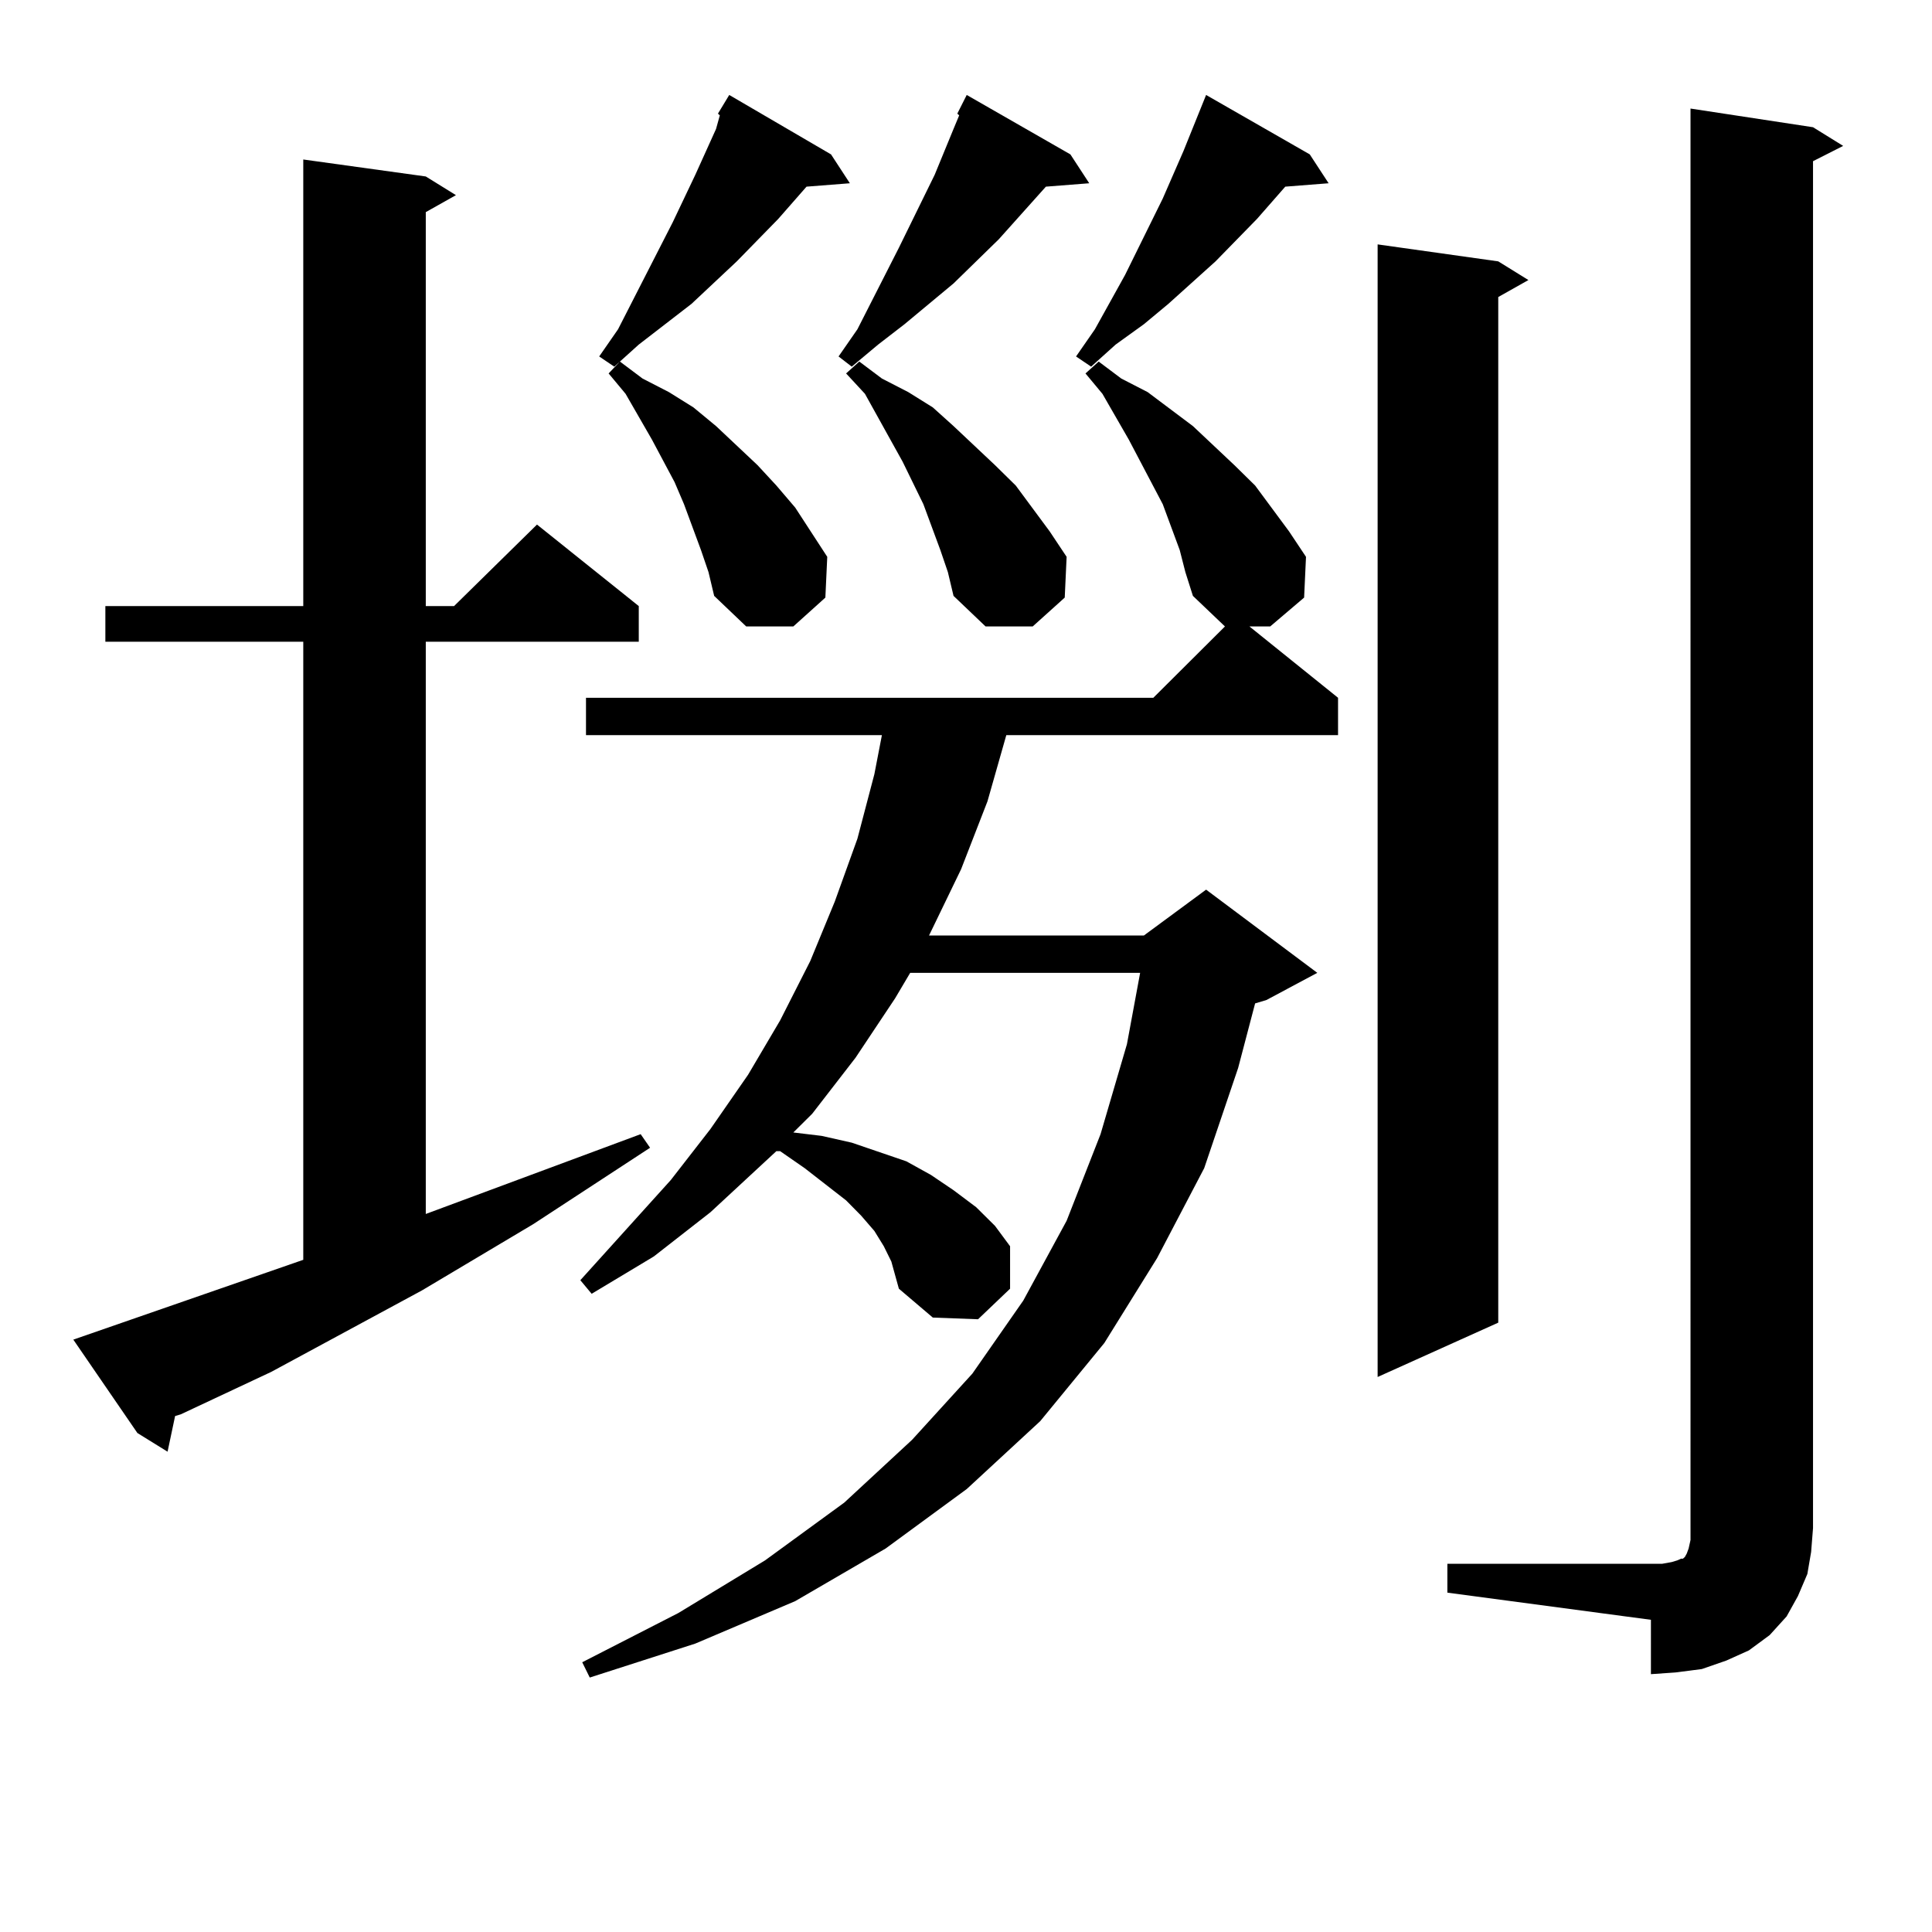
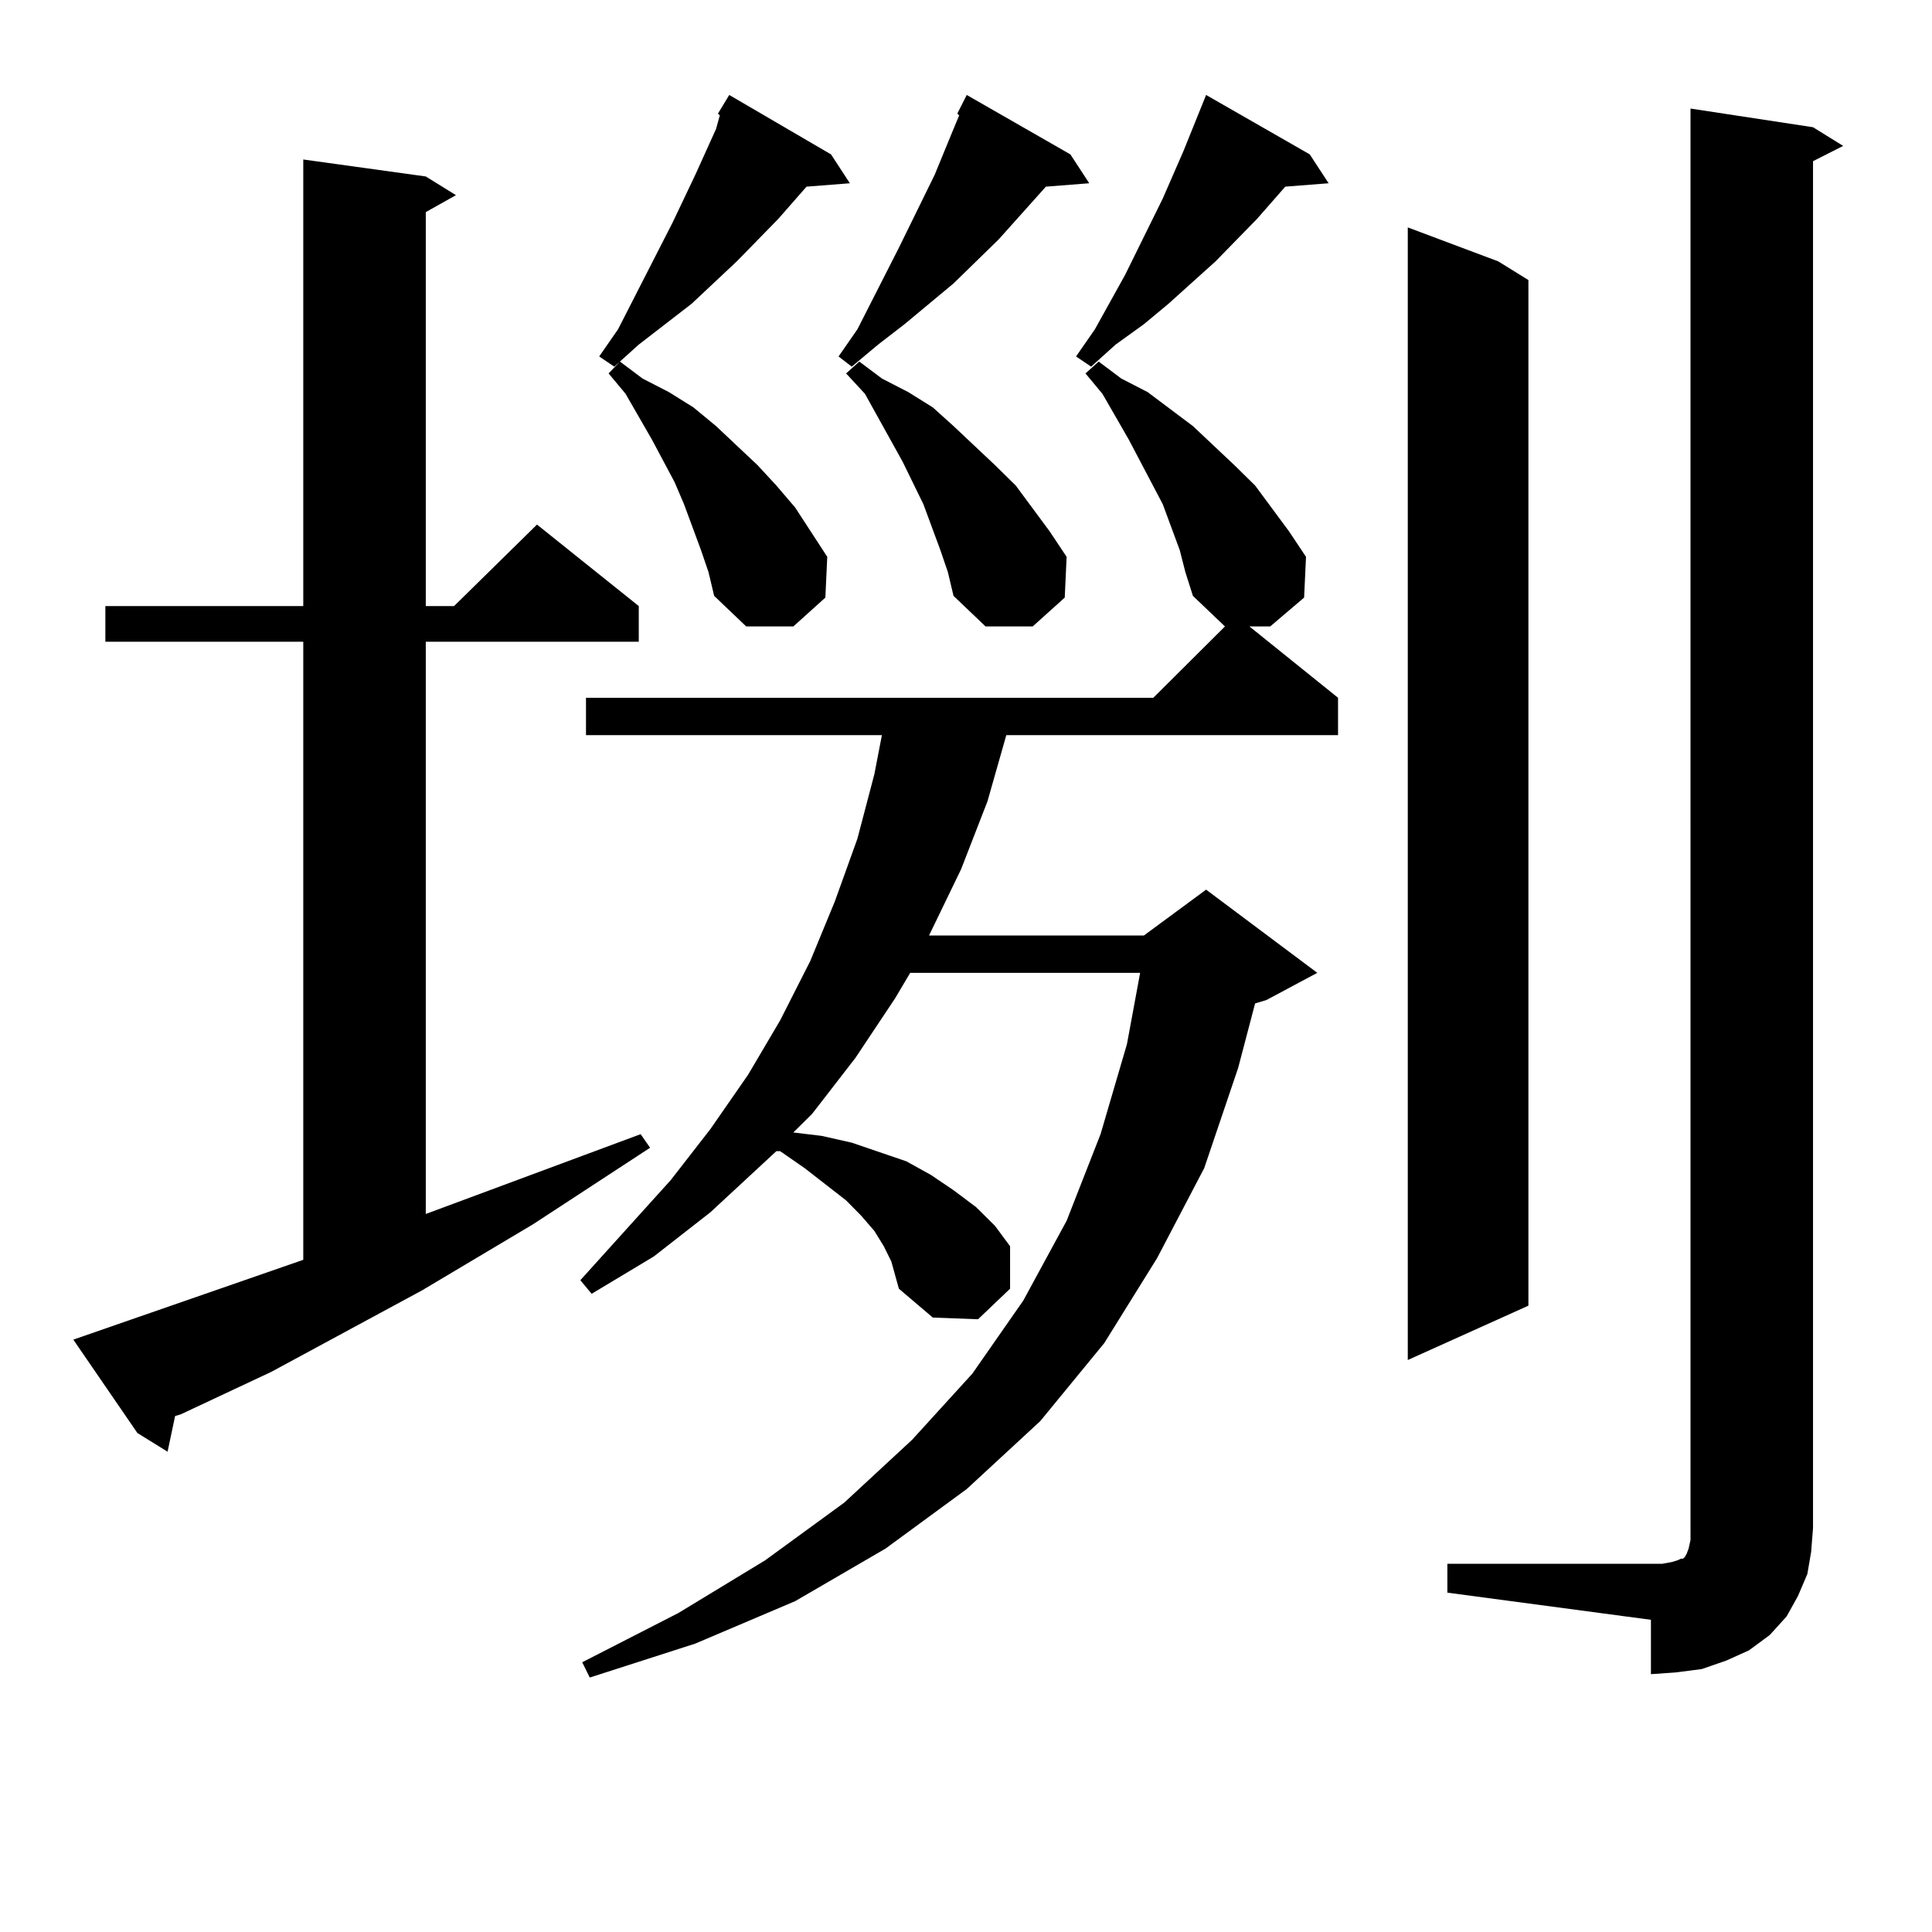
<svg xmlns="http://www.w3.org/2000/svg" version="1.1" id="图层_1" x="0px" y="0px" width="1000px" height="1000px" viewBox="0 0 1000 1000" enable-background="new 0 0 1000 1000" xml:space="preserve">
-   <path d="M156.972,652.082V332.16H54.535v-18.457h102.437V82.551l63.413,8.789l15.609,9.668l-15.609,8.789v203.906h14.634  l42.926-42.188l52.682,42.188v18.457H220.385v296.191l111.217-41.309l4.878,7.031l-60.486,39.551l-57.56,34.277l-78.047,42.188  l-46.828,21.973l-2.927,0.879l-3.902,18.457L71.12,741.73l-33.17-48.34L156.972,652.082z M461.354,652.961l-3.902-7.91l-4.878-7.91  l-6.829-7.91l-7.805-7.91l-21.463-16.699l-12.683-8.789h-1.951l-34.146,31.641l-29.268,22.852l-32.194,19.336l-5.854-7.031  l46.828-51.855l20.487-26.367l19.512-28.125l16.585-28.125l15.609-30.762l12.683-30.762l11.707-32.52l8.78-33.398l3.902-20.215  H303.31v-19.336h293.651l37.072-36.914l-16.585-15.82l-3.902-12.305l-2.927-11.426l-8.78-23.73l-17.561-33.398l-13.658-23.73  l-8.78-10.547l6.829-6.152l11.707,8.789l13.658,7.031l23.414,17.578l21.463,20.215l10.731,10.547l17.561,23.73l8.78,13.184  l-0.976,21.094l-17.561,14.941h-10.731l45.853,36.914V380.5H520.865l-9.756,34.277l-13.658,35.156l-16.585,34.277h111.217  l32.194-23.73l57.56,43.066l-26.341,14.063l-5.854,1.758l-8.78,33.398l-17.561,51.855l-24.39,46.582l-27.316,43.945l-33.17,40.43  l-38.048,35.156l-41.95,30.762L411.6,828.742l-51.706,21.973l-54.633,17.578l-3.902-7.91l49.755-25.488l44.877-27.246l40.975-29.883  l35.121-32.52l31.219-34.277l26.341-37.793l22.438-41.309l17.561-44.824l13.658-46.582l6.829-36.914H471.11l-7.805,13.184  l-20.487,30.762l-22.438,29.004l-9.756,9.668l14.634,1.758l15.609,3.516l28.292,9.668l12.683,7.031l11.707,7.91l11.707,8.789  l9.756,9.668l7.805,10.547v21.973l-16.585,15.82l-23.414-0.879l-17.561-14.941l-1.951-7.031L461.354,652.961z M430.136,79.914  l9.756,14.941l-22.438,1.758l-14.634,16.699l-21.463,21.973l-23.414,21.973l-27.316,21.094l-12.683,11.426l-7.805-5.273  l9.756-14.063l28.292-55.371l11.707-24.609l10.731-23.73l1.951-7.031l-0.976-0.879l5.854-9.668L430.136,79.914z M362.82,284.699  l-8.78-23.73l-4.878-11.426l-11.707-21.973l-13.658-23.73l-8.78-10.547l5.854-6.152l11.707,8.789l13.658,7.031l12.683,7.91  l11.707,9.668l21.463,20.215l9.756,10.547l9.756,11.426l16.585,25.488l-0.976,21.094l-16.585,14.941h-24.39l-16.585-15.82  l-2.927-12.305L362.82,284.699z M554.035,79.914l9.756,14.941l-22.438,1.758l-24.39,27.246l-23.414,22.852l-25.365,21.094  l-13.658,10.547l-13.658,11.426l-6.829-5.273l9.756-14.063l21.463-42.188l18.536-37.793l9.756-23.73l2.927-7.031L495.5,58.82  l4.878-9.668L554.035,79.914z M486.72,284.699l-8.78-23.73l-10.731-21.973l-19.512-35.156l-9.756-10.547l6.829-6.152l11.707,8.789  l13.658,7.031l12.683,7.91l10.731,9.668l21.463,20.215l10.731,10.547l17.561,23.73l8.78,13.184l-0.976,21.094l-16.585,14.941h-24.39  l-16.585-15.82l-2.927-12.305L486.72,284.699z M677.935,79.914l9.756,14.941l-22.438,1.758l-14.634,16.699l-21.463,21.973  l-24.39,21.973l-12.683,10.547l-14.634,10.547l-12.683,11.426l-7.805-5.273l9.756-14.063l15.609-28.125l19.512-39.551l10.731-24.609  l7.805-19.336l3.902-9.668L677.935,79.914z M775.493,135.285l15.609,9.668l-15.609,8.789v530.859l-62.438,28.125v-586.23  L775.493,135.285z M749.152,809.406h111.217l4.878-0.879l2.927-0.879l1.951-0.879h0.976l0.976-0.879l0.976-1.758l0.976-2.637  l0.976-4.395v-6.152V56.184l63.413,9.668l15.609,9.668l-15.609,7.91v707.52l-0.976,12.305l-1.951,11.426l-4.878,11.426  l-5.854,10.547l-8.78,9.668l-10.731,7.91l-11.707,5.273l-12.683,4.395l-13.658,1.758l-12.683,0.879V838.41l-105.363-14.063V809.406z  " />
+   <path d="M156.972,652.082V332.16H54.535v-18.457h102.437V82.551l63.413,8.789l15.609,9.668l-15.609,8.789v203.906h14.634  l42.926-42.188l52.682,42.188v18.457H220.385v296.191l111.217-41.309l4.878,7.031l-60.486,39.551l-57.56,34.277l-78.047,42.188  l-46.828,21.973l-2.927,0.879l-3.902,18.457L71.12,741.73l-33.17-48.34L156.972,652.082z M461.354,652.961l-3.902-7.91l-4.878-7.91  l-6.829-7.91l-7.805-7.91l-21.463-16.699l-12.683-8.789h-1.951l-34.146,31.641l-29.268,22.852l-32.194,19.336l-5.854-7.031  l46.828-51.855l20.487-26.367l19.512-28.125l16.585-28.125l15.609-30.762l12.683-30.762l11.707-32.52l8.78-33.398l3.902-20.215  H303.31v-19.336h293.651l37.072-36.914l-16.585-15.82l-3.902-12.305l-2.927-11.426l-8.78-23.73l-17.561-33.398l-13.658-23.73  l-8.78-10.547l6.829-6.152l11.707,8.789l13.658,7.031l23.414,17.578l21.463,20.215l10.731,10.547l17.561,23.73l8.78,13.184  l-0.976,21.094l-17.561,14.941h-10.731l45.853,36.914V380.5H520.865l-9.756,34.277l-13.658,35.156l-16.585,34.277h111.217  l32.194-23.73l57.56,43.066l-26.341,14.063l-5.854,1.758l-8.78,33.398l-17.561,51.855l-24.39,46.582l-27.316,43.945l-33.17,40.43  l-38.048,35.156l-41.95,30.762L411.6,828.742l-51.706,21.973l-54.633,17.578l-3.902-7.91l49.755-25.488l44.877-27.246l40.975-29.883  l35.121-32.52l31.219-34.277l26.341-37.793l22.438-41.309l17.561-44.824l13.658-46.582l6.829-36.914H471.11l-7.805,13.184  l-20.487,30.762l-22.438,29.004l-9.756,9.668l14.634,1.758l15.609,3.516l28.292,9.668l12.683,7.031l11.707,7.91l11.707,8.789  l9.756,9.668l7.805,10.547v21.973l-16.585,15.82l-23.414-0.879l-17.561-14.941l-1.951-7.031L461.354,652.961z M430.136,79.914  l9.756,14.941l-22.438,1.758l-14.634,16.699l-21.463,21.973l-23.414,21.973l-27.316,21.094l-12.683,11.426l-7.805-5.273  l9.756-14.063l28.292-55.371l11.707-24.609l10.731-23.73l1.951-7.031l-0.976-0.879l5.854-9.668L430.136,79.914z M362.82,284.699  l-8.78-23.73l-4.878-11.426l-11.707-21.973l-13.658-23.73l-8.78-10.547l5.854-6.152l11.707,8.789l13.658,7.031l12.683,7.91  l11.707,9.668l21.463,20.215l9.756,10.547l9.756,11.426l16.585,25.488l-0.976,21.094l-16.585,14.941h-24.39l-16.585-15.82  l-2.927-12.305L362.82,284.699z M554.035,79.914l9.756,14.941l-22.438,1.758l-24.39,27.246l-23.414,22.852l-25.365,21.094  l-13.658,10.547l-13.658,11.426l-6.829-5.273l9.756-14.063l21.463-42.188l18.536-37.793l9.756-23.73l2.927-7.031L495.5,58.82  l4.878-9.668L554.035,79.914z M486.72,284.699l-8.78-23.73l-10.731-21.973l-19.512-35.156l-9.756-10.547l6.829-6.152l11.707,8.789  l13.658,7.031l12.683,7.91l10.731,9.668l21.463,20.215l10.731,10.547l17.561,23.73l8.78,13.184l-0.976,21.094l-16.585,14.941h-24.39  l-16.585-15.82l-2.927-12.305L486.72,284.699z M677.935,79.914l9.756,14.941l-22.438,1.758l-14.634,16.699l-21.463,21.973  l-24.39,21.973l-12.683,10.547l-14.634,10.547l-12.683,11.426l-7.805-5.273l9.756-14.063l15.609-28.125l19.512-39.551l10.731-24.609  l7.805-19.336l3.902-9.668L677.935,79.914z M775.493,135.285l15.609,9.668v530.859l-62.438,28.125v-586.23  L775.493,135.285z M749.152,809.406h111.217l4.878-0.879l2.927-0.879l1.951-0.879h0.976l0.976-0.879l0.976-1.758l0.976-2.637  l0.976-4.395v-6.152V56.184l63.413,9.668l15.609,9.668l-15.609,7.91v707.52l-0.976,12.305l-1.951,11.426l-4.878,11.426  l-5.854,10.547l-8.78,9.668l-10.731,7.91l-11.707,5.273l-12.683,4.395l-13.658,1.758l-12.683,0.879V838.41l-105.363-14.063V809.406z  " />
</svg>